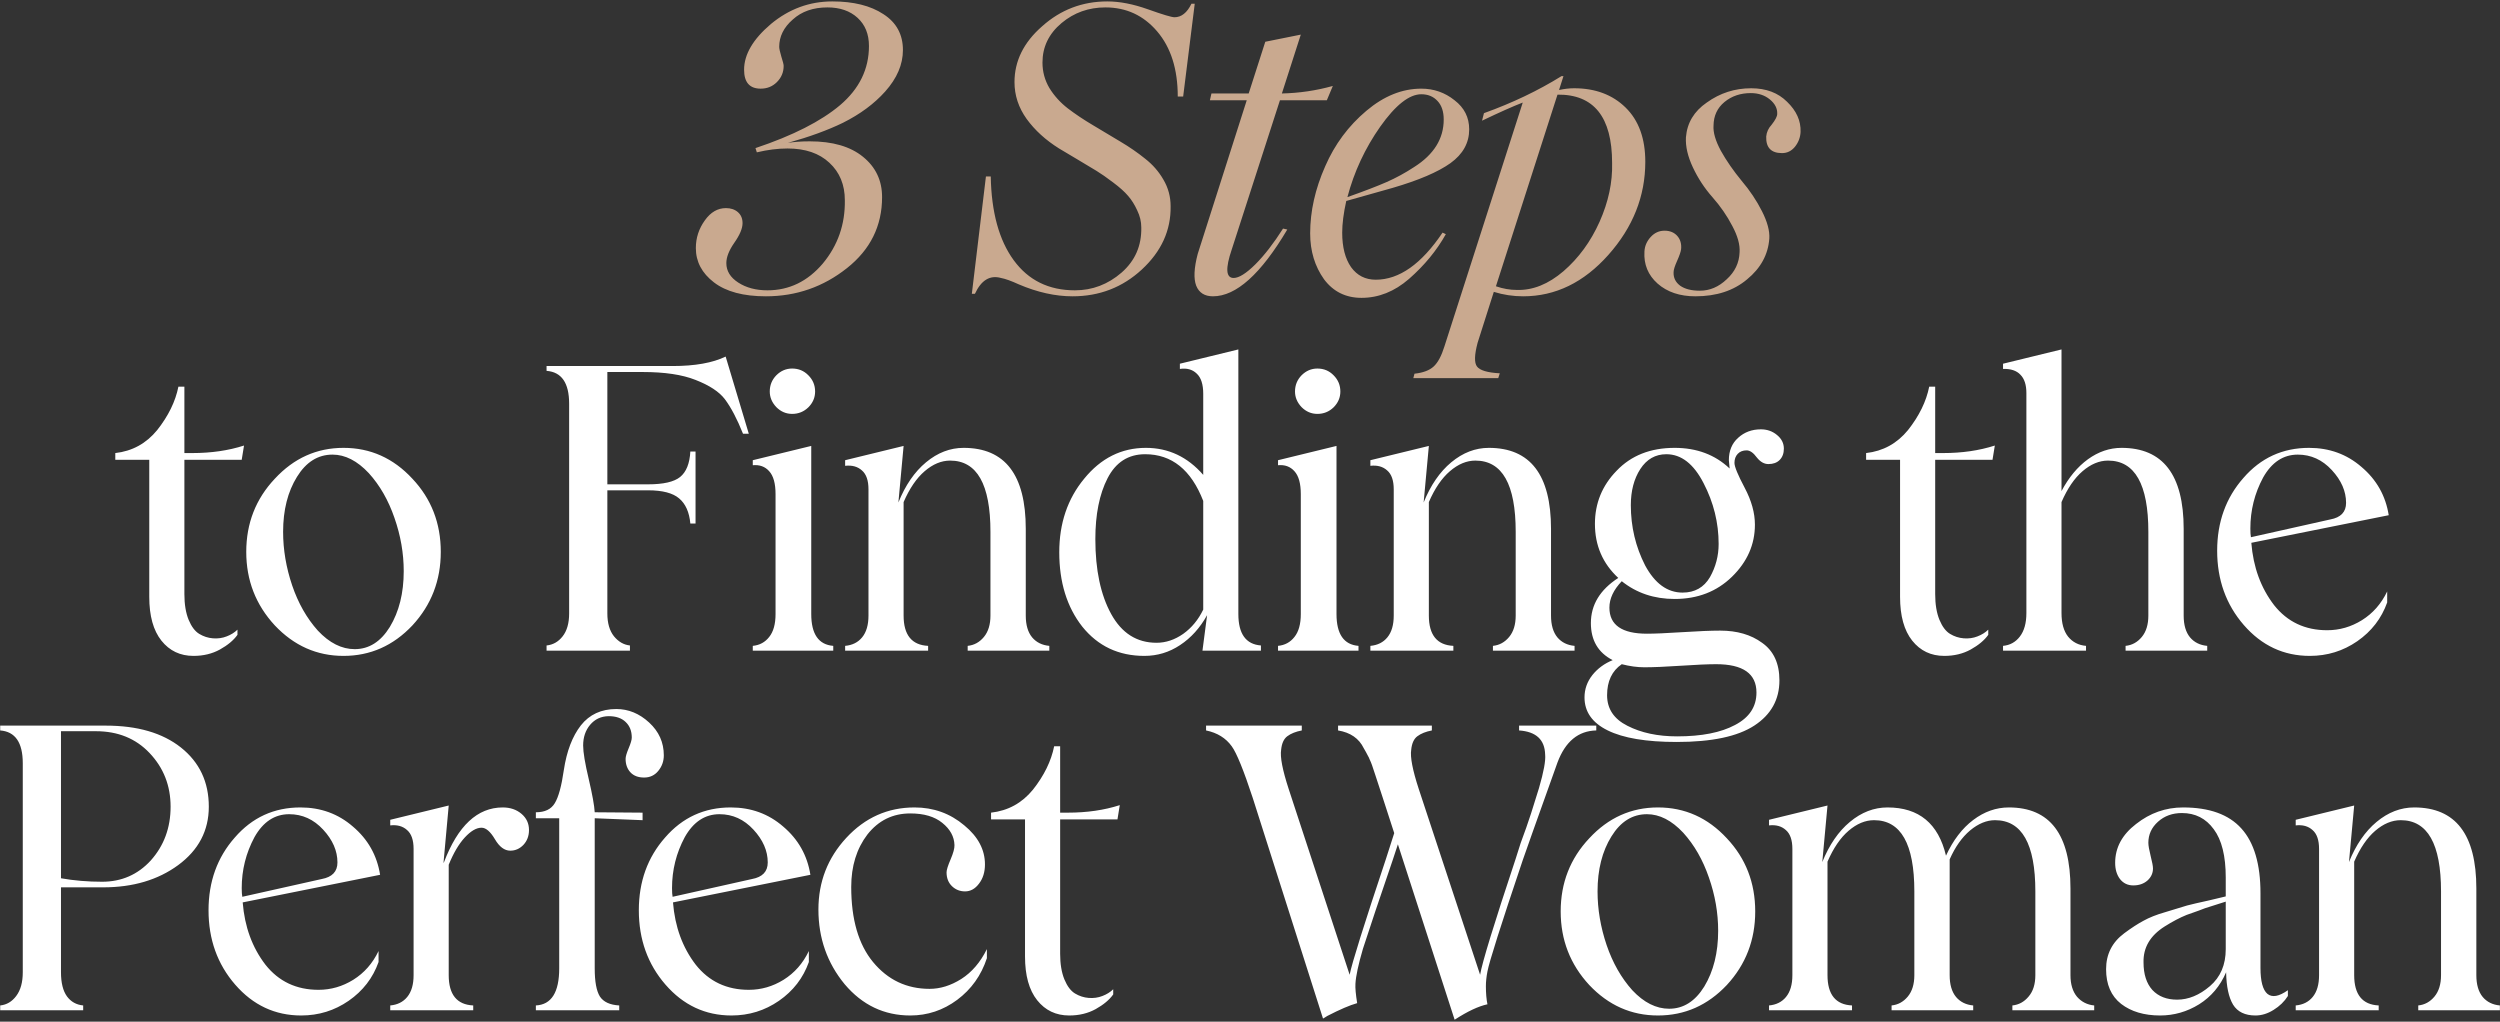
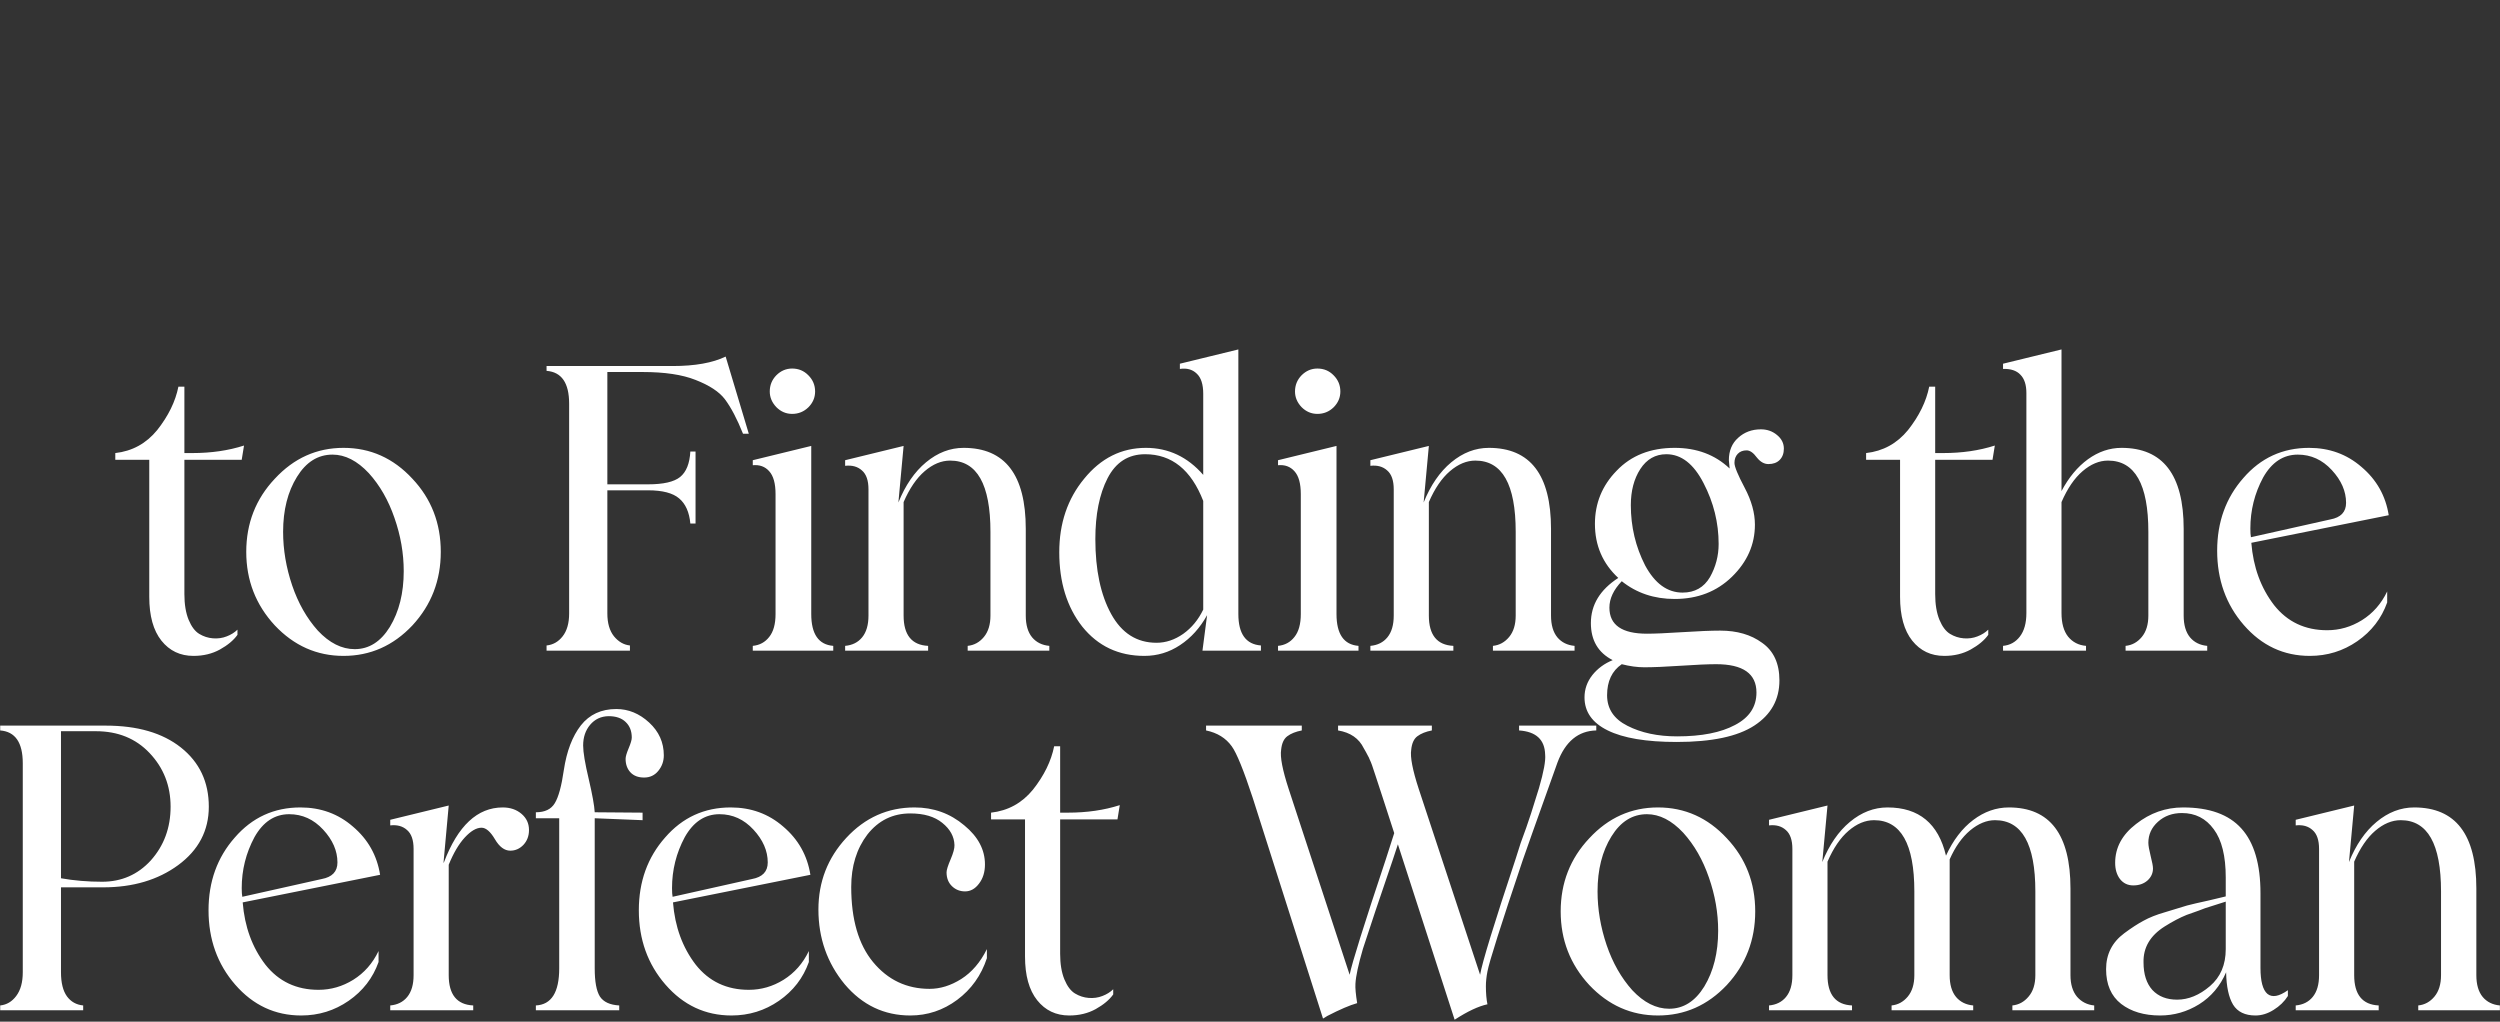
<svg xmlns="http://www.w3.org/2000/svg" width="438" height="179" viewBox="0 0 438 179" fill="none">
  <rect x="0" y="0" width="438" height="179" fill="#333333" stroke="none" />
-   <path d="M141.861 24.762C145.873 24.762 148.984 25.664 151.193 27.467C153.424 29.271 154.54 31.626 154.54 34.534C154.54 39.583 152.489 43.731 148.386 46.977C144.239 50.267 139.505 51.913 134.186 51.913C130.241 51.913 127.209 51.101 125.091 49.478C122.972 47.856 121.912 45.849 121.912 43.46C121.912 41.679 122.442 40.056 123.501 38.591C124.516 37.171 125.744 36.461 127.187 36.461C128.043 36.461 128.742 36.698 129.283 37.171C129.824 37.645 130.095 38.287 130.095 39.099C130.095 40.023 129.61 41.172 128.641 42.547C127.717 43.877 127.254 45.06 127.254 46.097C127.254 47.472 127.953 48.611 129.351 49.512C130.748 50.414 132.45 50.865 134.456 50.865C138.266 50.865 141.5 49.298 144.16 46.165C146.797 42.987 148.082 39.29 148.015 35.075C148.015 32.37 147.113 30.184 145.31 28.516C143.529 26.848 141.083 26.014 137.973 26.014C136.282 26.014 134.49 26.239 132.597 26.69L132.36 25.946C138.897 23.759 143.844 21.246 147.203 18.406C150.562 15.543 152.241 12.095 152.241 8.06C152.241 5.986 151.576 4.341 150.246 3.123C148.916 1.906 147.158 1.298 144.972 1.298C142.469 1.298 140.441 2.008 138.886 3.428C137.308 4.803 136.519 6.392 136.519 8.195C136.519 8.511 136.643 9.085 136.891 9.919C137.161 10.753 137.296 11.294 137.296 11.542C137.296 12.647 136.902 13.594 136.113 14.383C135.347 15.149 134.4 15.532 133.273 15.532C131.334 15.532 130.365 14.428 130.365 12.219C130.365 9.536 131.932 6.865 135.065 4.205C138.243 1.568 141.827 0.249 145.817 0.249C149.536 0.249 152.523 0.993 154.777 2.481C157.053 3.946 158.192 6.042 158.192 8.77C158.192 11.294 157.155 13.717 155.081 16.039C153.165 18.181 150.697 20.006 147.676 21.517C145.039 22.802 141.827 23.974 138.04 25.033C139.145 24.853 140.418 24.762 141.861 24.762ZM170.266 51.473L172.735 30.916H173.58C173.693 37.182 175.034 42.074 177.603 45.59C180.173 49.107 183.746 50.865 188.322 50.865C191.387 50.865 194.114 49.828 196.504 47.754C198.871 45.68 200.02 43.043 199.953 39.842C199.953 38.828 199.716 37.836 199.243 36.867C198.792 35.875 198.262 35.03 197.653 34.331C197.045 33.61 196.166 32.821 195.016 31.964C193.889 31.108 192.92 30.431 192.108 29.936C191.297 29.44 190.17 28.764 188.727 27.907C187.285 27.05 186.225 26.419 185.549 26.014C183.205 24.548 181.311 22.824 179.869 20.84C178.449 18.857 177.739 16.704 177.739 14.383C177.739 10.686 179.35 7.429 182.574 4.611C185.819 1.703 189.629 0.249 194.002 0.249C196.166 0.249 198.544 0.712 201.136 1.636C203.728 2.56 205.272 3.022 205.768 3.022C206.985 3.022 207.977 2.233 208.743 0.655H209.318L207.29 16.918H206.343C206.343 12.117 205.137 8.308 202.725 5.49C200.336 2.695 197.315 1.298 193.664 1.298C190.733 1.298 188.175 2.21 185.989 4.036C183.757 5.907 182.641 8.218 182.641 10.968C182.641 12.568 183.047 14.056 183.858 15.431C184.692 16.783 185.763 17.966 187.07 18.981C188.4 19.995 189.866 20.976 191.466 21.922C193.066 22.869 194.667 23.827 196.267 24.796C197.868 25.743 199.321 26.746 200.629 27.805C201.959 28.842 203.029 30.071 203.841 31.491C204.675 32.911 205.092 34.455 205.092 36.123C205.159 40.361 203.469 44.069 200.02 47.247C196.639 50.358 192.604 51.913 187.916 51.913C184.895 51.913 181.751 51.214 178.482 49.817C177.153 49.208 176.116 48.836 175.372 48.701C173.433 48.16 171.912 49.084 170.807 51.473H170.266ZM224.248 17.561L215.795 43.731C214.668 47.044 214.781 48.701 216.133 48.701C217.057 48.701 218.32 47.912 219.92 46.334C221.52 44.734 223.143 42.637 224.789 40.045L225.533 40.214C220.912 48.013 216.573 51.913 212.515 51.913C211.05 51.913 210.07 51.293 209.574 50.053C209.101 48.813 209.191 46.954 209.844 44.474L218.432 17.561H211.974L212.245 16.377H218.77L221.678 7.316L227.9 6.065L224.586 16.377C227.629 16.31 230.604 15.87 233.512 15.059L232.464 17.561H224.248ZM244.013 32.911L235.864 35.21C235.391 37.352 235.154 39.2 235.154 40.755C235.154 43.302 235.672 45.32 236.709 46.807C237.769 48.273 239.211 49.005 241.037 49.005C245.14 49.005 249.039 46.255 252.736 40.755L253.311 41.026C251.71 43.888 249.558 46.503 246.853 48.87C244.306 51.079 241.533 52.183 238.535 52.183C235.785 52.183 233.599 51.101 231.976 48.938C230.353 46.661 229.541 43.978 229.541 40.891C229.541 37.013 230.42 33.091 232.179 29.124C233.847 25.292 236.247 22.058 239.38 19.42C242.446 16.828 245.658 15.532 249.017 15.532C251.203 15.532 253.142 16.208 254.832 17.561C256.545 18.868 257.402 20.57 257.402 22.666C257.402 25.033 256.309 27.005 254.122 28.583C251.936 30.139 248.566 31.581 244.013 32.911ZM249.017 16.513C246.898 16.513 244.497 18.406 241.815 22.193C239.155 25.98 237.239 30.093 236.067 34.534C238.997 33.497 241.285 32.618 242.931 31.897C244.576 31.175 246.188 30.296 247.766 29.259C251.214 27.073 252.939 24.3 252.939 20.942C252.939 19.544 252.578 18.462 251.857 17.696C251.135 16.907 250.189 16.513 249.017 16.513ZM275.78 15.464C279.499 15.464 282.509 16.591 284.808 18.846C287.107 21.1 288.257 24.267 288.257 28.346C288.257 34.365 286.104 39.797 281.799 44.644C277.493 49.49 272.512 51.913 266.854 51.913C265.096 51.913 263.383 51.654 261.715 51.135L258.875 60.061C258.311 62.18 258.277 63.566 258.773 64.22C259.292 64.896 260.622 65.291 262.763 65.404L262.492 66.249H247.615L247.818 65.471C249.306 65.313 250.422 64.896 251.166 64.22C251.91 63.544 252.541 62.372 253.059 60.704L266.786 17.966C265.141 18.598 262.763 19.657 259.652 21.145L259.99 19.826C264.949 18.045 269.48 15.882 273.582 13.334H273.921L273.143 15.769C274.067 15.566 274.946 15.464 275.78 15.464ZM265.738 50.797C268.533 50.887 271.261 49.794 273.921 47.517C276.58 45.218 278.688 42.333 280.243 38.862C281.799 35.368 282.531 31.93 282.441 28.549C282.441 20.502 279.251 16.513 272.872 16.58L262.087 50.155C263.326 50.583 264.544 50.797 265.738 50.797ZM297.033 51.913C294.305 51.913 292.096 51.169 290.406 49.681C288.738 48.194 287.971 46.323 288.106 44.069C288.151 43.122 288.512 42.277 289.188 41.533C289.865 40.789 290.676 40.417 291.623 40.417C292.569 40.417 293.313 40.721 293.854 41.33C294.395 41.939 294.621 42.716 294.531 43.663C294.463 44.136 294.226 44.824 293.82 45.725C293.415 46.627 293.212 47.281 293.212 47.687C293.167 48.656 293.55 49.445 294.361 50.053C295.195 50.639 296.345 50.932 297.81 50.932C299.546 50.932 301.112 50.267 302.51 48.938C303.953 47.63 304.708 46.052 304.775 44.204C304.865 42.874 304.437 41.33 303.49 39.572C302.566 37.791 301.405 36.112 300.008 34.534C298.633 32.979 297.495 31.243 296.593 29.327C295.691 27.411 295.286 25.653 295.376 24.052C295.579 21.528 296.796 19.499 299.027 17.966C301.349 16.299 303.941 15.464 306.804 15.464C309.419 15.464 311.515 16.253 313.093 17.831C314.738 19.409 315.527 21.167 315.46 23.106C315.415 24.075 315.088 24.943 314.479 25.709C313.871 26.453 313.115 26.825 312.214 26.825C310.298 26.825 309.374 25.856 309.441 23.917C309.509 23.151 309.824 22.463 310.388 21.855C311.042 21.021 311.368 20.39 311.368 19.961C311.414 19.015 310.985 18.169 310.084 17.425C309.182 16.682 308.066 16.31 306.736 16.31C304.933 16.31 303.4 16.828 302.138 17.865C300.876 18.902 300.233 20.277 300.211 21.99C300.121 23.185 300.549 24.661 301.496 26.419C302.465 28.155 303.682 29.913 305.147 31.694C306.567 33.362 307.751 35.131 308.697 37.002C309.644 38.873 310.072 40.474 309.982 41.803C309.779 44.598 308.483 46.977 306.094 48.938C303.75 50.921 300.729 51.913 297.033 51.913Z" fill="#C9A98F" />
  <path d="M42.346 80.561H32.305V104.093C32.305 105.874 32.553 107.373 33.048 108.59C33.544 109.785 34.164 110.608 34.908 111.058C35.652 111.509 36.452 111.768 37.309 111.836C38.165 111.904 38.965 111.791 39.709 111.498C40.476 111.205 41.107 110.81 41.603 110.315V111.227C40.926 112.174 39.901 113.031 38.526 113.797C37.173 114.541 35.629 114.913 33.894 114.913C31.572 114.913 29.701 114.023 28.281 112.242C26.861 110.461 26.151 107.903 26.151 104.567V80.561H20.2V79.377C23.176 79.039 25.621 77.698 27.537 75.354C29.498 72.874 30.738 70.338 31.256 67.746H32.305V79.377H33.691C37.004 79.377 40.025 78.938 42.752 78.059L42.346 80.561ZM72.254 109.571C68.896 113.132 64.872 114.913 60.184 114.913C55.518 114.913 51.506 113.132 48.147 109.571C44.811 105.964 43.143 101.67 43.143 96.689C43.143 91.685 44.811 87.413 48.147 83.874C51.483 80.268 55.495 78.465 60.184 78.465C64.895 78.465 68.918 80.268 72.254 83.874C75.568 87.391 77.225 91.662 77.225 96.689C77.225 101.693 75.568 105.987 72.254 109.571ZM62.145 113.73C64.647 113.73 66.698 112.433 68.299 109.841C69.921 107.159 70.733 103.902 70.733 100.07C70.733 96.937 70.192 93.826 69.11 90.738C68.051 87.65 66.552 85.035 64.613 82.894C62.584 80.73 60.466 79.648 58.257 79.648C55.71 79.648 53.636 80.944 52.035 83.536C50.413 86.151 49.601 89.363 49.601 93.172C49.601 96.305 50.131 99.439 51.19 102.572C52.25 105.682 53.748 108.32 55.687 110.484C57.716 112.648 59.868 113.73 62.145 113.73ZM127.134 62.472L131.191 75.996H130.177C129.14 73.404 128.081 71.387 126.999 69.944C126.007 68.637 124.294 67.51 121.86 66.563C119.538 65.639 116.45 65.177 112.595 65.177H106.408V84.855H113.542C116.224 84.855 118.095 84.427 119.155 83.57C120.237 82.691 120.834 81.203 120.947 79.107H121.86V91.718H120.947C120.766 89.735 120.113 88.27 118.986 87.323C117.881 86.376 116.067 85.903 113.542 85.903H106.408V107.474C106.408 109.165 106.791 110.495 107.557 111.464C108.346 112.433 109.282 112.974 110.364 113.087V114H95.757V113.087C96.884 112.974 97.82 112.445 98.564 111.498C99.33 110.529 99.713 109.188 99.713 107.474V70.722C99.713 67.093 98.395 65.177 95.757 64.974V64.129H117.836C121.758 64.129 124.857 63.576 127.134 62.472ZM138.784 72.514C137.725 72.514 136.8 72.119 136.012 71.33C135.245 70.519 134.862 69.606 134.862 68.592C134.862 67.487 135.245 66.54 136.012 65.751C136.8 64.963 137.725 64.568 138.784 64.568C139.911 64.568 140.858 64.963 141.624 65.751C142.413 66.54 142.808 67.487 142.808 68.592C142.808 69.651 142.413 70.575 141.624 71.364C140.835 72.13 139.889 72.514 138.784 72.514ZM131.887 114V113.155C133.081 113.042 134.039 112.524 134.761 111.599C135.504 110.675 135.876 109.334 135.876 107.576V86.579C135.876 84.708 135.504 83.367 134.761 82.556C134.039 81.744 133.081 81.395 131.887 81.507V80.628L142.131 78.126V107.576C142.131 111.092 143.416 112.952 145.986 113.155V114H131.887ZM179.715 107.846C179.715 109.492 180.086 110.765 180.83 111.667C181.574 112.546 182.577 113.042 183.84 113.155V114H169.537V113.155C170.664 113.042 171.611 112.524 172.378 111.599C173.144 110.675 173.527 109.424 173.527 107.846V93.172C173.527 84.855 171.172 80.696 166.461 80.696C164.928 80.696 163.44 81.316 161.997 82.556C160.577 83.773 159.349 85.576 158.312 87.965V107.846C158.312 111.25 159.743 113.019 162.606 113.155V114H148.067V113.155C149.33 113.042 150.321 112.546 151.043 111.667C151.787 110.765 152.158 109.492 152.158 107.846V85.734C152.158 84.178 151.775 83.074 151.009 82.42C150.265 81.744 149.284 81.474 148.067 81.609V80.628L158.312 78.126L157.399 88.033C158.616 85.013 160.228 82.668 162.234 81C164.263 79.31 166.461 78.465 168.827 78.465C176.085 78.465 179.715 83.198 179.715 92.665V107.846ZM216.96 107.576C216.96 111.047 218.278 112.884 220.915 113.087V114H210.671L211.482 107.779C210.242 110.01 208.665 111.757 206.749 113.019C204.855 114.282 202.77 114.913 200.494 114.913C195.985 114.913 192.356 113.2 189.606 109.774C186.924 106.347 185.583 102.008 185.583 96.756C185.583 91.685 187.037 87.391 189.944 83.874C192.875 80.268 196.481 78.465 200.764 78.465C204.709 78.465 208.056 80.042 210.806 83.198V68.997C210.806 67.329 210.423 66.146 209.656 65.447C208.913 64.726 207.932 64.455 206.715 64.636V63.723L216.96 61.221V107.576ZM202.624 112.614C204.247 112.614 205.802 112.095 207.29 111.058C208.777 109.999 209.949 108.579 210.806 106.798V87.763C208.687 82.308 205.295 79.58 200.629 79.58C197.676 79.58 195.478 80.989 194.036 83.807C192.616 86.579 191.905 90.129 191.905 94.457C191.905 99.844 192.83 104.217 194.678 107.576C196.526 110.934 199.175 112.614 202.624 112.614ZM230.807 72.514C229.748 72.514 228.824 72.119 228.035 71.33C227.268 70.519 226.885 69.606 226.885 68.592C226.885 67.487 227.268 66.54 228.035 65.751C228.824 64.963 229.748 64.568 230.807 64.568C231.934 64.568 232.881 64.963 233.647 65.751C234.436 66.54 234.831 67.487 234.831 68.592C234.831 69.651 234.436 70.575 233.647 71.364C232.858 72.13 231.912 72.514 230.807 72.514ZM223.91 114V113.155C225.104 113.042 226.062 112.524 226.784 111.599C227.528 110.675 227.9 109.334 227.9 107.576V86.579C227.9 84.708 227.528 83.367 226.784 82.556C226.062 81.744 225.104 81.395 223.91 81.507V80.628L234.155 78.126V107.576C234.155 111.092 235.439 112.952 238.009 113.155V114H223.91ZM271.738 107.846C271.738 109.492 272.11 110.765 272.853 111.667C273.597 112.546 274.6 113.042 275.863 113.155V114H261.561V113.155C262.688 113.042 263.634 112.524 264.401 111.599C265.167 110.675 265.55 109.424 265.55 107.846V93.172C265.55 84.855 263.195 80.696 258.484 80.696C256.951 80.696 255.463 81.316 254.021 82.556C252.601 83.773 251.372 85.576 250.335 87.965V107.846C250.335 111.25 251.767 113.019 254.629 113.155V114H240.09V113.155C241.353 113.042 242.345 112.546 243.066 111.667C243.81 110.765 244.182 109.492 244.182 107.846V85.734C244.182 84.178 243.798 83.074 243.032 82.42C242.288 81.744 241.308 81.474 240.09 81.609V80.628L250.335 78.126L249.422 88.033C250.64 85.013 252.251 82.668 254.257 81C256.286 79.31 258.484 78.465 260.851 78.465C268.109 78.465 271.738 83.198 271.738 92.665V107.846ZM306.007 78.904C305.354 78.904 304.835 79.107 304.452 79.513C304.069 79.918 303.877 80.448 303.877 81.102C303.877 81.755 304.475 83.209 305.669 85.463C306.864 87.717 307.461 89.87 307.461 91.921C307.461 95.393 306.12 98.436 303.438 101.05C300.778 103.643 297.431 104.939 293.396 104.939C289.812 104.939 286.724 103.902 284.132 101.828C282.689 103.338 281.968 104.882 281.968 106.46C281.968 109.503 284.165 111.025 288.561 111.025C289.891 111.025 291.964 110.934 294.782 110.754C297.6 110.574 299.797 110.484 301.375 110.484C304.328 110.484 306.774 111.194 308.712 112.614C310.741 114.034 311.755 116.232 311.755 119.207C311.755 122.565 310.29 125.203 307.36 127.119C304.43 129.035 299.899 129.993 293.768 129.993C288.426 129.993 284.391 129.316 281.663 127.964C278.958 126.634 277.606 124.707 277.606 122.182C277.606 120.74 278.068 119.432 278.992 118.26C279.916 117.111 281.1 116.243 282.542 115.657C279.995 114.349 278.722 112.185 278.722 109.165C278.722 105.964 280.322 103.327 283.523 101.253C280.796 98.729 279.432 95.573 279.432 91.786C279.432 88.18 280.694 85.08 283.219 82.488C285.766 79.806 289.158 78.465 293.396 78.465C297.273 78.465 300.485 79.67 303.032 82.082C302.942 81.271 302.897 80.786 302.897 80.628C302.897 78.983 303.438 77.675 304.52 76.706C305.602 75.715 306.932 75.219 308.509 75.219C309.591 75.219 310.527 75.545 311.316 76.199C312.127 76.853 312.533 77.653 312.533 78.6C312.533 79.434 312.285 80.099 311.789 80.595C311.316 81.068 310.662 81.305 309.828 81.305C309.084 81.305 308.408 80.921 307.799 80.155C307.191 79.321 306.593 78.904 306.007 78.904ZM294.782 103.823C296.923 103.823 298.524 102.921 299.583 101.118C300.598 99.315 301.105 97.376 301.105 95.302C301.105 91.583 300.226 88.033 298.467 84.652C296.732 81.271 294.557 79.58 291.942 79.58C290.026 79.58 288.504 80.448 287.377 82.184C286.273 83.897 285.721 86.004 285.721 88.506C285.721 92.271 286.555 95.787 288.223 99.055C289.936 102.234 292.122 103.823 294.782 103.823ZM300.665 116.367C299.268 116.367 297.216 116.457 294.512 116.637C291.807 116.818 289.665 116.908 288.087 116.908C286.848 116.908 285.529 116.727 284.132 116.367C282.418 117.539 281.562 119.353 281.562 121.81C281.562 124.177 282.745 125.958 285.112 127.153C287.524 128.392 290.432 129.012 293.835 129.012C298.118 129.012 301.499 128.347 303.979 127.017C306.481 125.71 307.732 123.817 307.732 121.337C307.732 118.024 305.376 116.367 300.665 116.367ZM349.087 80.561H339.045V104.093C339.045 105.874 339.293 107.373 339.789 108.59C340.285 109.785 340.905 110.608 341.648 111.058C342.392 111.509 343.192 111.768 344.049 111.836C344.906 111.904 345.706 111.791 346.45 111.498C347.216 111.205 347.847 110.81 348.343 110.315V111.227C347.667 112.174 346.641 113.031 345.266 113.797C343.914 114.541 342.37 114.913 340.634 114.913C338.312 114.913 336.441 114.023 335.021 112.242C333.601 110.461 332.891 107.903 332.891 104.567V80.561H326.941V79.377C329.916 79.039 332.362 77.698 334.278 75.354C336.239 72.874 337.478 70.338 337.997 67.746H339.045V79.377H340.431C343.745 79.377 346.765 78.938 349.493 78.059L349.087 80.561ZM382.579 107.846C382.579 109.492 382.951 110.765 383.695 111.667C384.438 112.546 385.442 113.042 386.704 113.155V114H372.402V113.155C373.529 113.042 374.475 112.524 375.242 111.599C376.008 110.675 376.391 109.424 376.391 107.846V93.172C376.391 84.855 374.036 80.696 369.325 80.696C367.792 80.696 366.304 81.316 364.862 82.556C363.442 83.773 362.213 85.576 361.176 87.965V107.407C361.176 109.188 361.56 110.563 362.326 111.532C363.115 112.501 364.163 113.042 365.47 113.155V114H350.932V113.155C352.149 113.042 353.129 112.501 353.873 111.532C354.64 110.54 355.023 109.165 355.023 107.407V68.862C355.023 67.419 354.673 66.349 353.975 65.65C353.298 64.929 352.284 64.591 350.932 64.636V63.723L361.176 61.221V86.038C362.439 83.649 363.983 81.789 365.809 80.459C367.657 79.129 369.618 78.465 371.692 78.465C378.95 78.465 382.579 83.198 382.579 92.665V107.846ZM407.719 110.416C409.883 110.416 411.912 109.83 413.806 108.658C415.721 107.463 417.198 105.784 418.235 103.62V105.547C417.243 108.342 415.496 110.608 412.994 112.343C410.515 114.056 407.742 114.913 404.676 114.913C400.101 114.913 396.246 113.11 393.113 109.503C390.002 105.919 388.447 101.58 388.447 96.486C388.447 91.459 389.98 87.21 393.045 83.739C396.088 80.223 399.92 78.465 404.541 78.465C408.103 78.465 411.168 79.58 413.738 81.812C416.375 84.043 417.964 86.861 418.505 90.265L394.432 95.1C394.77 99.36 396.1 103 398.421 106.021C400.743 108.951 403.842 110.416 407.719 110.416ZM402.58 79.648C400.033 79.648 398.004 80.989 396.494 83.671C395.006 86.444 394.263 89.419 394.263 92.597C394.263 93.274 394.296 93.781 394.364 94.119L408.26 91.008C410.109 90.67 411.033 89.701 411.033 88.101C411.033 86.072 410.199 84.156 408.531 82.353C406.863 80.549 404.879 79.648 402.58 79.648ZM18.529 127.129C24.074 127.129 28.458 128.402 31.681 130.949C34.95 133.541 36.584 137.001 36.584 141.329C36.584 145.522 34.792 148.937 31.208 151.574C27.669 154.166 23.296 155.462 18.089 155.462H10.684V170.339C10.684 172.188 11.034 173.596 11.732 174.566C12.431 175.512 13.378 176.042 14.573 176.155V177H0.034V176.155C1.161 176.042 2.096 175.49 2.84 174.498C3.607 173.484 3.99 172.097 3.99 170.339V133.722C3.99 130.093 2.671 128.177 0.034 127.974V127.129H18.529ZM17.886 154.482C21.29 154.482 24.13 153.242 26.407 150.763C28.728 148.17 29.889 145.026 29.889 141.329C29.889 137.655 28.661 134.522 26.204 131.93C23.792 129.383 20.659 128.109 16.804 128.109H10.684V153.873C12.983 154.279 15.384 154.482 17.886 154.482ZM55.807 173.416C57.971 173.416 60 172.83 61.893 171.658C63.809 170.463 65.286 168.784 66.323 166.62V168.547C65.331 171.342 63.584 173.608 61.082 175.343C58.602 177.056 55.83 177.913 52.764 177.913C48.189 177.913 44.334 176.11 41.201 172.503C38.09 168.919 36.535 164.58 36.535 159.486C36.535 154.459 38.068 150.21 41.133 146.739C44.176 143.223 48.008 141.464 52.629 141.464C56.191 141.464 59.256 142.58 61.826 144.812C64.463 147.043 66.052 149.861 66.593 153.265L42.52 158.1C42.858 162.36 44.188 166 46.509 169.021C48.831 171.951 51.93 173.416 55.807 173.416ZM50.668 142.648C48.121 142.648 46.092 143.989 44.582 146.671C43.094 149.444 42.35 152.419 42.35 155.598C42.35 156.274 42.384 156.781 42.452 157.119L56.348 154.008C58.197 153.67 59.121 152.701 59.121 151.101C59.121 149.072 58.287 147.156 56.619 145.353C54.951 143.549 52.967 142.648 50.668 142.648ZM88.082 141.464C89.389 141.464 90.483 141.836 91.362 142.58C92.241 143.324 92.68 144.271 92.68 145.42C92.68 146.457 92.354 147.325 91.7 148.024C91.046 148.7 90.28 149.038 89.401 149.038C88.386 149.038 87.485 148.362 86.696 147.009C85.907 145.68 85.129 145.015 84.363 145.015C83.461 145.015 82.481 145.589 81.421 146.739C80.385 147.866 79.449 149.455 78.615 151.506V170.846C78.615 174.25 80.046 176.019 82.909 176.155V177H68.37V176.155C69.632 176.042 70.624 175.546 71.346 174.667C72.09 173.765 72.461 172.492 72.461 170.846V148.734C72.461 147.179 72.078 146.074 71.312 145.42C70.568 144.744 69.588 144.474 68.37 144.609V143.628L78.615 141.126L77.702 151.168L77.77 151.101C80.204 144.677 83.642 141.464 88.082 141.464ZM107.982 124.221C110.101 124.221 112.017 125.01 113.73 126.588C115.443 128.165 116.3 130.081 116.3 132.335C116.3 133.372 115.973 134.285 115.319 135.074C114.688 135.841 113.865 136.224 112.851 136.224C111.814 136.224 111.014 135.919 110.45 135.311C109.887 134.702 109.605 133.913 109.605 132.944C109.605 132.561 109.785 131.941 110.146 131.084C110.507 130.228 110.687 129.608 110.687 129.225C110.687 128.075 110.326 127.162 109.605 126.486C108.906 125.81 107.914 125.472 106.63 125.472C105.3 125.494 104.218 126.001 103.384 126.993C102.572 127.963 102.167 129.168 102.167 130.611C102.167 131.783 102.493 133.744 103.147 136.494C103.778 139.199 104.128 141.138 104.195 142.31L112.58 142.377V143.696L104.195 143.358V169.663C104.195 171.985 104.5 173.63 105.108 174.599C105.739 175.546 106.866 176.065 108.489 176.155V177H93.883V176.155C96.61 176.019 97.974 173.856 97.974 169.663V143.358H93.883V142.31C95.461 142.31 96.565 141.78 97.196 140.721C97.85 139.661 98.38 137.723 98.785 134.905C99.281 131.614 100.273 129.011 101.761 127.095C103.271 125.179 105.345 124.221 107.982 124.221ZM131.195 173.416C133.359 173.416 135.388 172.83 137.281 171.658C139.197 170.463 140.674 168.784 141.711 166.62V168.547C140.719 171.342 138.972 173.608 136.47 175.343C133.991 177.056 131.218 177.913 128.152 177.913C123.577 177.913 119.722 176.11 116.589 172.503C113.478 168.919 111.923 164.58 111.923 159.486C111.923 154.459 113.456 150.21 116.521 146.739C119.564 143.223 123.396 141.464 128.017 141.464C131.579 141.464 134.644 142.58 137.214 144.812C139.851 147.043 141.44 149.861 141.981 153.265L117.908 158.1C118.246 162.36 119.576 166 121.897 169.021C124.219 171.951 127.318 173.416 131.195 173.416ZM126.056 142.648C123.509 142.648 121.48 143.989 119.97 146.671C118.482 149.444 117.739 152.419 117.739 155.598C117.739 156.274 117.772 156.781 117.84 157.119L131.736 154.008C133.585 153.67 134.509 152.701 134.509 151.101C134.509 149.072 133.675 147.156 132.007 145.353C130.339 143.549 128.355 142.648 126.056 142.648ZM159.481 177.913C154.905 177.913 151.073 176.087 147.985 172.435C144.919 168.716 143.386 164.355 143.386 159.351C143.386 154.504 145.009 150.323 148.255 146.807C151.546 143.245 155.536 141.464 160.224 141.464C163.56 141.464 166.468 142.513 168.948 144.609C171.36 146.592 172.565 148.869 172.565 151.439C172.565 152.791 172.216 153.918 171.517 154.82C170.841 155.722 170.03 156.172 169.083 156.172C168.181 156.172 167.415 155.868 166.784 155.259C166.153 154.651 165.837 153.839 165.837 152.825C165.837 152.419 166.074 151.664 166.547 150.56C167.02 149.455 167.246 148.621 167.223 148.058C167.178 146.57 166.468 145.274 165.093 144.169C163.741 143.065 161.87 142.513 159.481 142.513C156.415 142.513 153.913 143.741 151.974 146.198C150.081 148.678 149.134 151.743 149.134 155.395C149.134 161.075 150.408 165.459 152.955 168.547C155.547 171.68 158.849 173.247 162.862 173.247C164.733 173.247 166.581 172.672 168.407 171.523C170.255 170.35 171.754 168.604 172.904 166.282V167.871C171.912 170.891 170.176 173.326 167.697 175.174C165.24 177 162.501 177.913 159.481 177.913ZM195.779 143.561H185.737V167.093C185.737 168.874 185.985 170.373 186.481 171.59C186.977 172.785 187.597 173.608 188.34 174.058C189.084 174.509 189.884 174.768 190.741 174.836C191.598 174.904 192.398 174.791 193.142 174.498C193.908 174.205 194.539 173.81 195.035 173.315V174.227C194.359 175.174 193.333 176.031 191.958 176.797C190.606 177.541 189.062 177.913 187.326 177.913C185.004 177.913 183.133 177.023 181.713 175.242C180.293 173.461 179.583 170.903 179.583 167.567V143.561H173.633V142.377C176.608 142.039 179.054 140.698 180.97 138.354C182.931 135.874 184.17 133.339 184.689 130.746H185.737V142.377H187.123C190.437 142.377 193.457 141.938 196.185 141.059L195.779 143.561ZM266.144 127.129H279.668V127.974C276.513 128.041 274.247 129.912 272.872 133.586C269.131 144.045 267.102 149.748 266.786 150.695C262.954 162.078 260.892 168.581 260.599 170.204C260.419 171.128 260.328 171.985 260.328 172.774C260.328 174.013 260.419 175.073 260.599 175.952C259.021 176.29 257.105 177.192 254.851 178.657L244.911 147.922L243.998 150.695C241.699 157.412 239.963 162.585 238.791 166.214C237.979 168.987 237.54 171.038 237.472 172.368C237.427 173.089 237.528 174.216 237.776 175.749C236.492 176.11 234.756 176.853 232.57 177.981L231.792 178.454L219.485 139.808C217.884 134.939 216.656 131.918 215.799 130.746C214.762 129.304 213.263 128.38 211.302 127.974V127.129H228.073V127.974C227.013 128.177 226.168 128.515 225.537 128.988C224.928 129.439 224.568 130.228 224.455 131.355C224.252 132.617 224.692 134.905 225.773 138.219L236.458 170.779C236.841 168.795 238.96 162.033 242.814 150.492L244.268 145.961L242.273 139.808L240.955 135.784C240.932 135.694 240.741 135.119 240.38 134.06C240.245 133.677 240.109 133.35 239.974 133.079C239.861 132.786 239.76 132.572 239.67 132.437C239.602 132.279 239.49 132.065 239.332 131.794C239.174 131.524 239.039 131.287 238.926 131.084C238.092 129.371 236.593 128.334 234.429 127.974V127.129H250.861V127.974C249.802 128.177 248.957 128.515 248.326 128.988C247.717 129.439 247.356 130.228 247.244 131.355C247.041 132.617 247.48 134.905 248.562 138.219L259.314 170.779C259.675 168.637 261.749 161.875 265.535 150.492L266.414 147.72L267.395 145.015L268.24 142.513L269.627 138.083C270.461 135.221 270.821 133.26 270.709 132.2C270.641 129.585 269.119 128.177 266.144 127.974V127.129ZM302.544 172.571C299.185 176.132 295.162 177.913 290.473 177.913C285.807 177.913 281.795 176.132 278.436 172.571C275.1 168.964 273.432 164.67 273.432 159.689C273.432 154.685 275.1 150.413 278.436 146.874C281.772 143.268 285.785 141.464 290.473 141.464C295.184 141.464 299.208 143.268 302.544 146.874C305.857 150.391 307.514 154.662 307.514 159.689C307.514 164.693 305.857 168.987 302.544 172.571ZM292.434 176.73C294.936 176.73 296.987 175.433 298.588 172.841C300.211 170.159 301.022 166.902 301.022 163.07C301.022 159.937 300.481 156.826 299.399 153.738C298.34 150.65 296.841 148.035 294.902 145.894C292.874 143.73 290.755 142.648 288.546 142.648C285.999 142.648 283.925 143.944 282.325 146.536C280.702 149.151 279.89 152.363 279.89 156.172C279.89 159.305 280.42 162.439 281.479 165.572C282.539 168.682 284.038 171.32 285.976 173.484C288.005 175.648 290.158 176.73 292.434 176.73ZM362.747 170.846C362.747 172.447 363.13 173.709 363.896 174.633C364.685 175.535 365.688 176.042 366.905 176.155V177H352.569V176.155C353.696 176.042 354.643 175.524 355.41 174.599C356.199 173.675 356.593 172.424 356.593 170.846V156.172C356.593 147.855 354.237 143.696 349.526 143.696C348.061 143.696 346.607 144.293 345.165 145.488C343.745 146.683 342.55 148.373 341.581 150.56V170.846C341.581 172.492 341.953 173.765 342.697 174.667C343.44 175.546 344.443 176.042 345.706 176.155V177H331.404V176.155C332.531 176.042 333.477 175.524 334.244 174.599C335.01 173.675 335.393 172.424 335.393 170.846V156.172C335.393 147.855 333.038 143.696 328.327 143.696C326.794 143.696 325.306 144.316 323.864 145.556C322.444 146.773 321.215 148.576 320.178 150.965V170.846C320.178 174.25 321.61 176.019 324.472 176.155V177H309.934V176.155C311.196 176.042 312.188 175.546 312.909 174.667C313.653 173.765 314.025 172.492 314.025 170.846V148.734C314.025 147.179 313.642 146.074 312.875 145.42C312.131 144.744 311.151 144.474 309.934 144.609V143.628L320.178 141.126L319.265 151.033C320.483 148.013 322.094 145.668 324.1 144C326.129 142.31 328.327 141.464 330.694 141.464C336.194 141.464 339.608 144.282 340.938 149.917C342.178 147.212 343.767 145.127 345.706 143.662C347.644 142.197 349.729 141.464 351.961 141.464C359.151 141.464 362.747 146.198 362.747 155.665V170.846ZM378.454 177.913C375.659 177.913 373.382 177.237 371.624 175.884C369.866 174.509 368.987 172.481 368.987 169.798C368.987 167.183 370.046 165.087 372.165 163.509C373.405 162.585 374.532 161.853 375.546 161.312C376.56 160.748 377.811 160.252 379.299 159.824L383.187 158.641C383.954 158.438 385.216 158.145 386.974 157.761L389.95 157.051V153.738C389.95 149.974 389.251 147.156 387.853 145.285C386.478 143.392 384.619 142.445 382.275 142.445C380.607 142.445 379.209 142.952 378.082 143.966C376.955 144.981 376.391 146.209 376.391 147.652C376.391 148.125 376.527 148.903 376.797 149.985C377.068 151.044 377.203 151.766 377.203 152.149C377.203 152.983 376.876 153.693 376.222 154.279C375.569 154.842 374.746 155.124 373.754 155.124C372.785 155.124 372.007 154.752 371.421 154.008C370.858 153.265 370.576 152.318 370.576 151.168C370.576 148.508 371.793 146.243 374.228 144.372C376.684 142.434 379.434 141.464 382.477 141.464C387.076 141.464 390.479 142.693 392.688 145.15C394.92 147.607 396.036 151.394 396.036 156.51V169.595C396.036 171.917 396.441 173.427 397.253 174.126C398.087 174.802 399.282 174.588 400.837 173.484V174.498C400.228 175.467 399.394 176.279 398.335 176.932C397.298 177.586 396.239 177.913 395.157 177.913C393.331 177.913 392.023 177.282 391.235 176.019C390.468 174.735 390.062 172.841 390.017 170.339C388.98 172.751 387.403 174.622 385.284 175.952C383.165 177.259 380.888 177.913 378.454 177.913ZM381.429 175.14C383.413 175.14 385.329 174.351 387.177 172.774C389.026 171.196 389.95 169.032 389.95 166.282V157.964L387.617 158.708C386.693 158.979 385.881 159.26 385.182 159.553L383.086 160.297C381.914 160.771 380.629 161.447 379.232 162.326C376.707 163.926 375.479 166.023 375.546 168.615C375.546 170.689 376.065 172.3 377.101 173.45C378.161 174.577 379.603 175.14 381.429 175.14ZM433.856 170.846C433.856 172.492 434.227 173.765 434.971 174.667C435.715 175.546 436.718 176.042 437.98 176.155V177H423.678V176.155C424.805 176.042 425.752 175.524 426.519 174.599C427.285 173.675 427.668 172.424 427.668 170.846V156.172C427.668 147.855 425.313 143.696 420.602 143.696C419.069 143.696 417.581 144.316 416.138 145.556C414.718 146.773 413.49 148.576 412.453 150.965V170.846C412.453 174.25 413.884 176.019 416.747 176.155V177H402.208V176.155C403.471 176.042 404.462 175.546 405.184 174.667C405.927 173.765 406.299 172.492 406.299 170.846V148.734C406.299 147.179 405.916 146.074 405.15 145.42C404.406 144.744 403.425 144.474 402.208 144.609V143.628L412.453 141.126L411.54 151.033C412.757 148.013 414.369 145.668 416.375 144C418.404 142.31 420.602 141.464 422.968 141.464C430.226 141.464 433.856 146.198 433.856 155.665V170.846Z" fill="white" />
</svg>